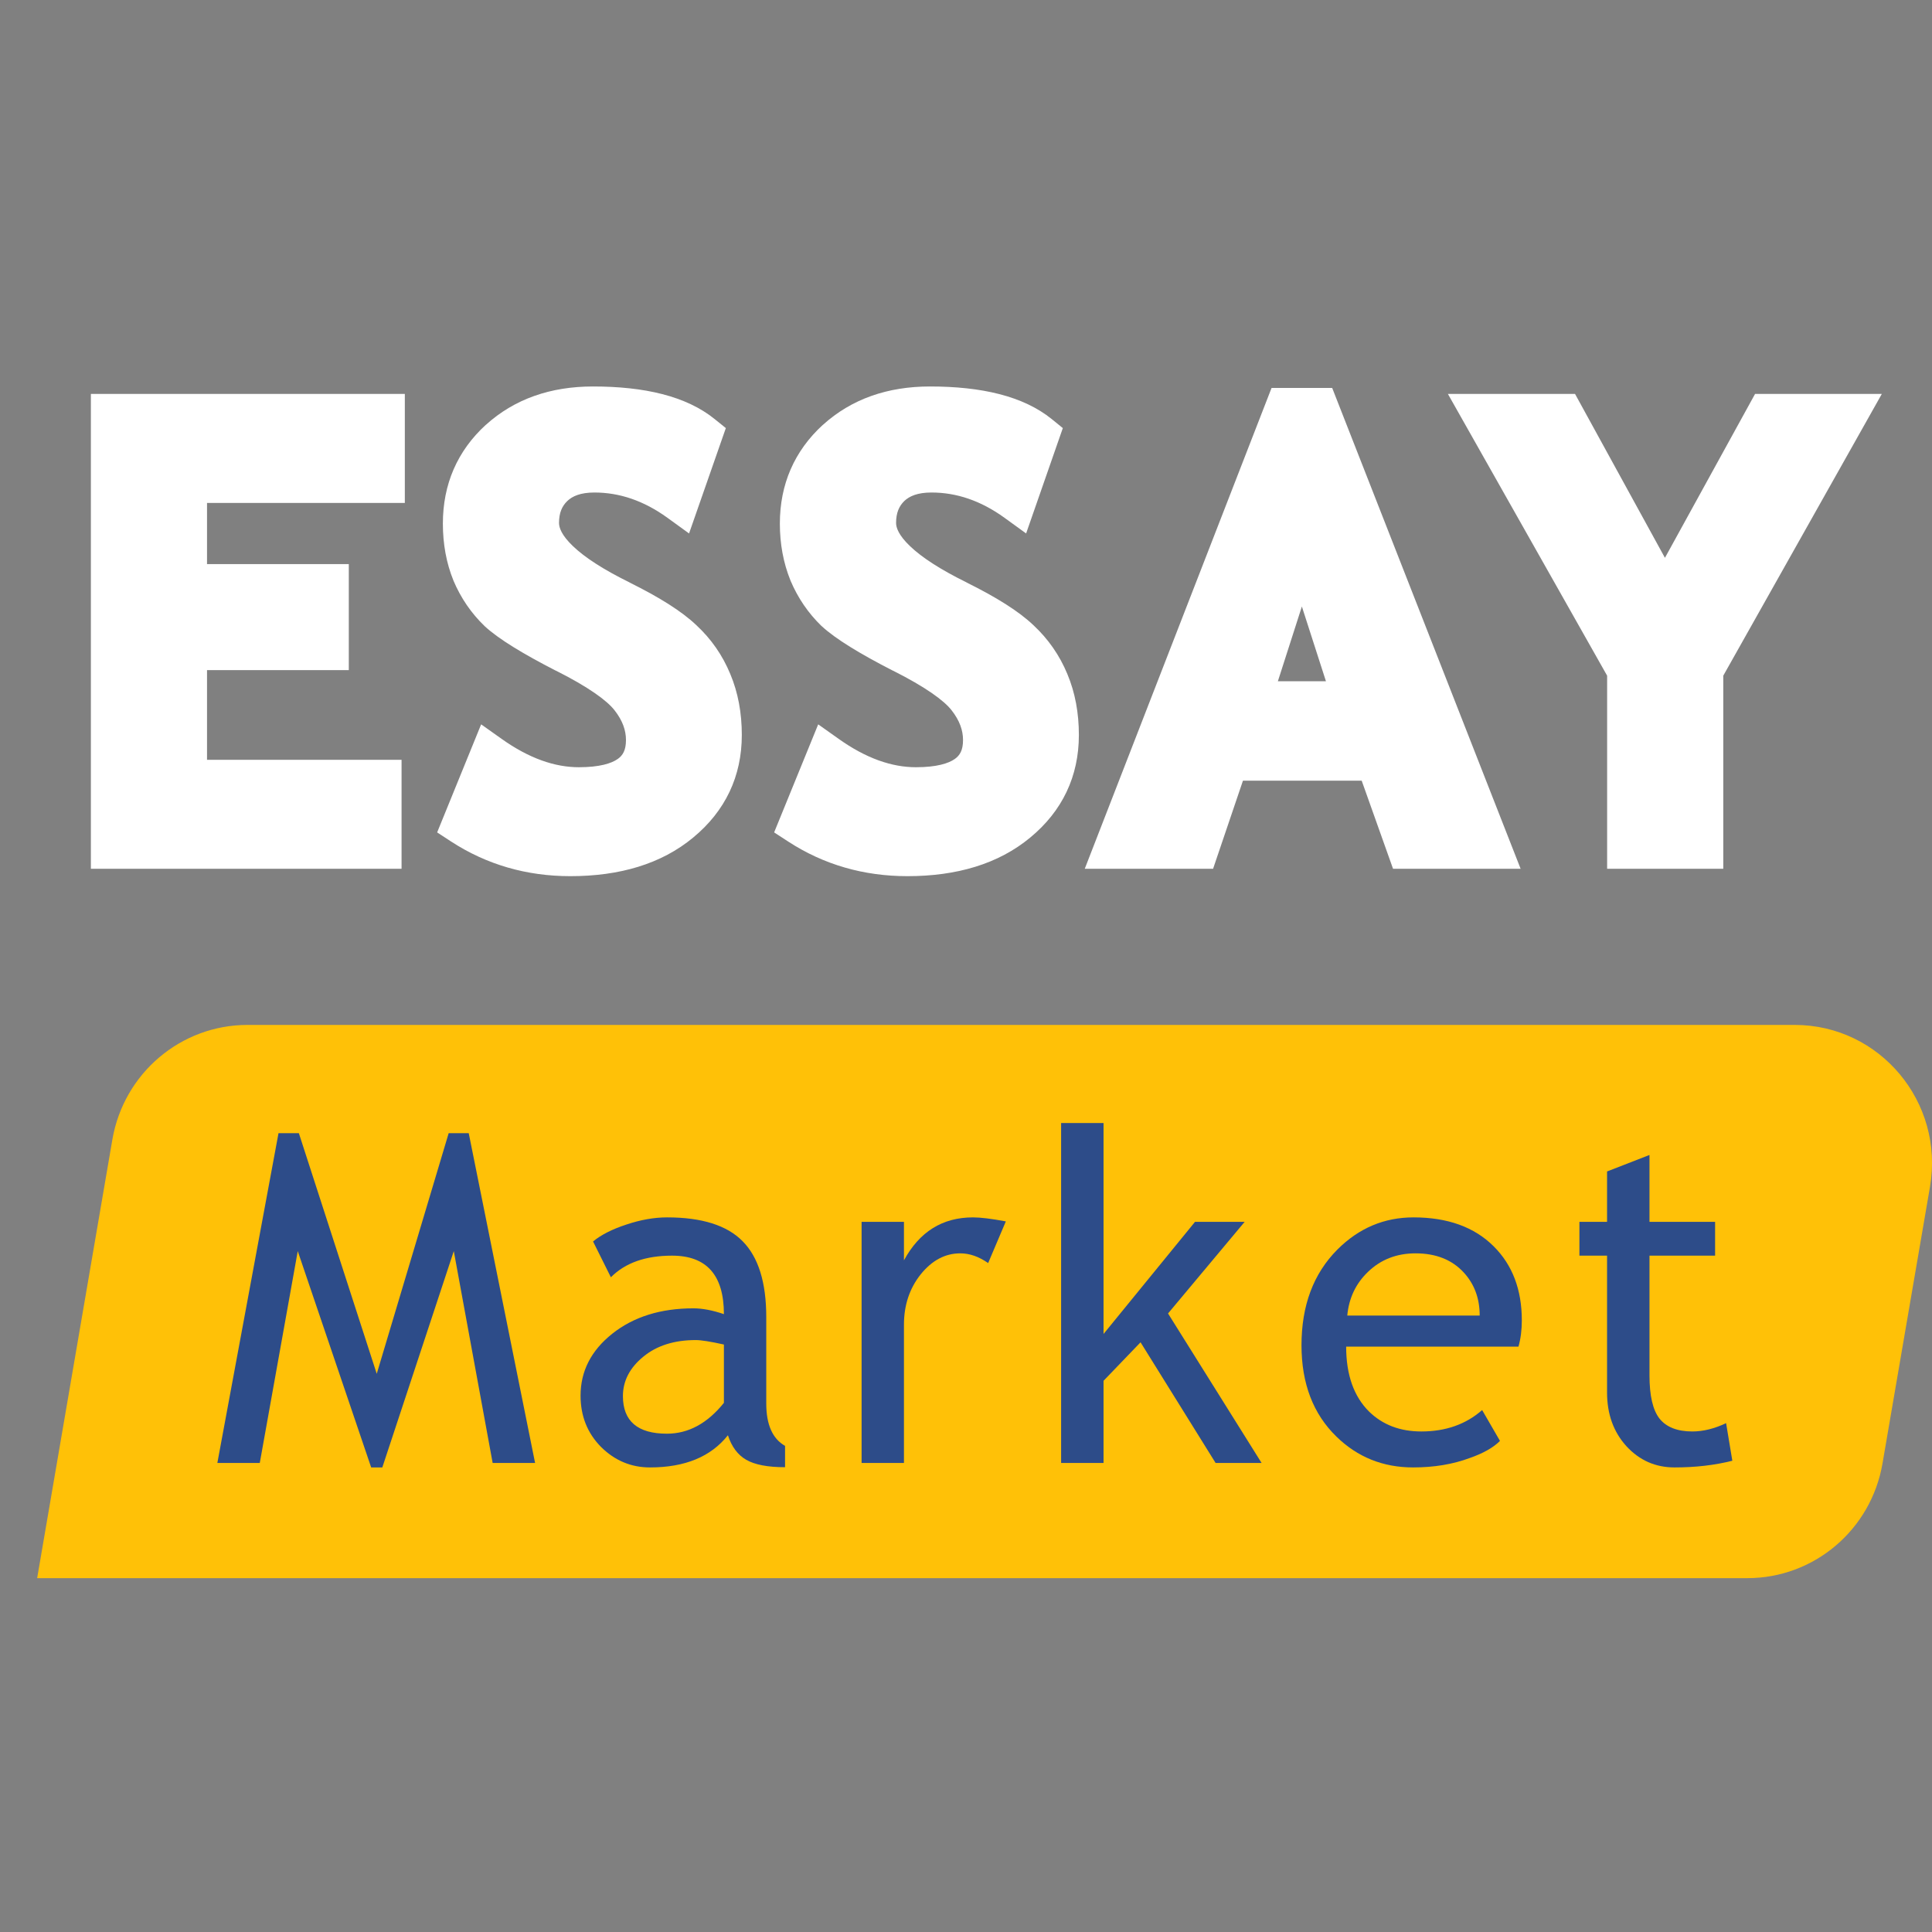
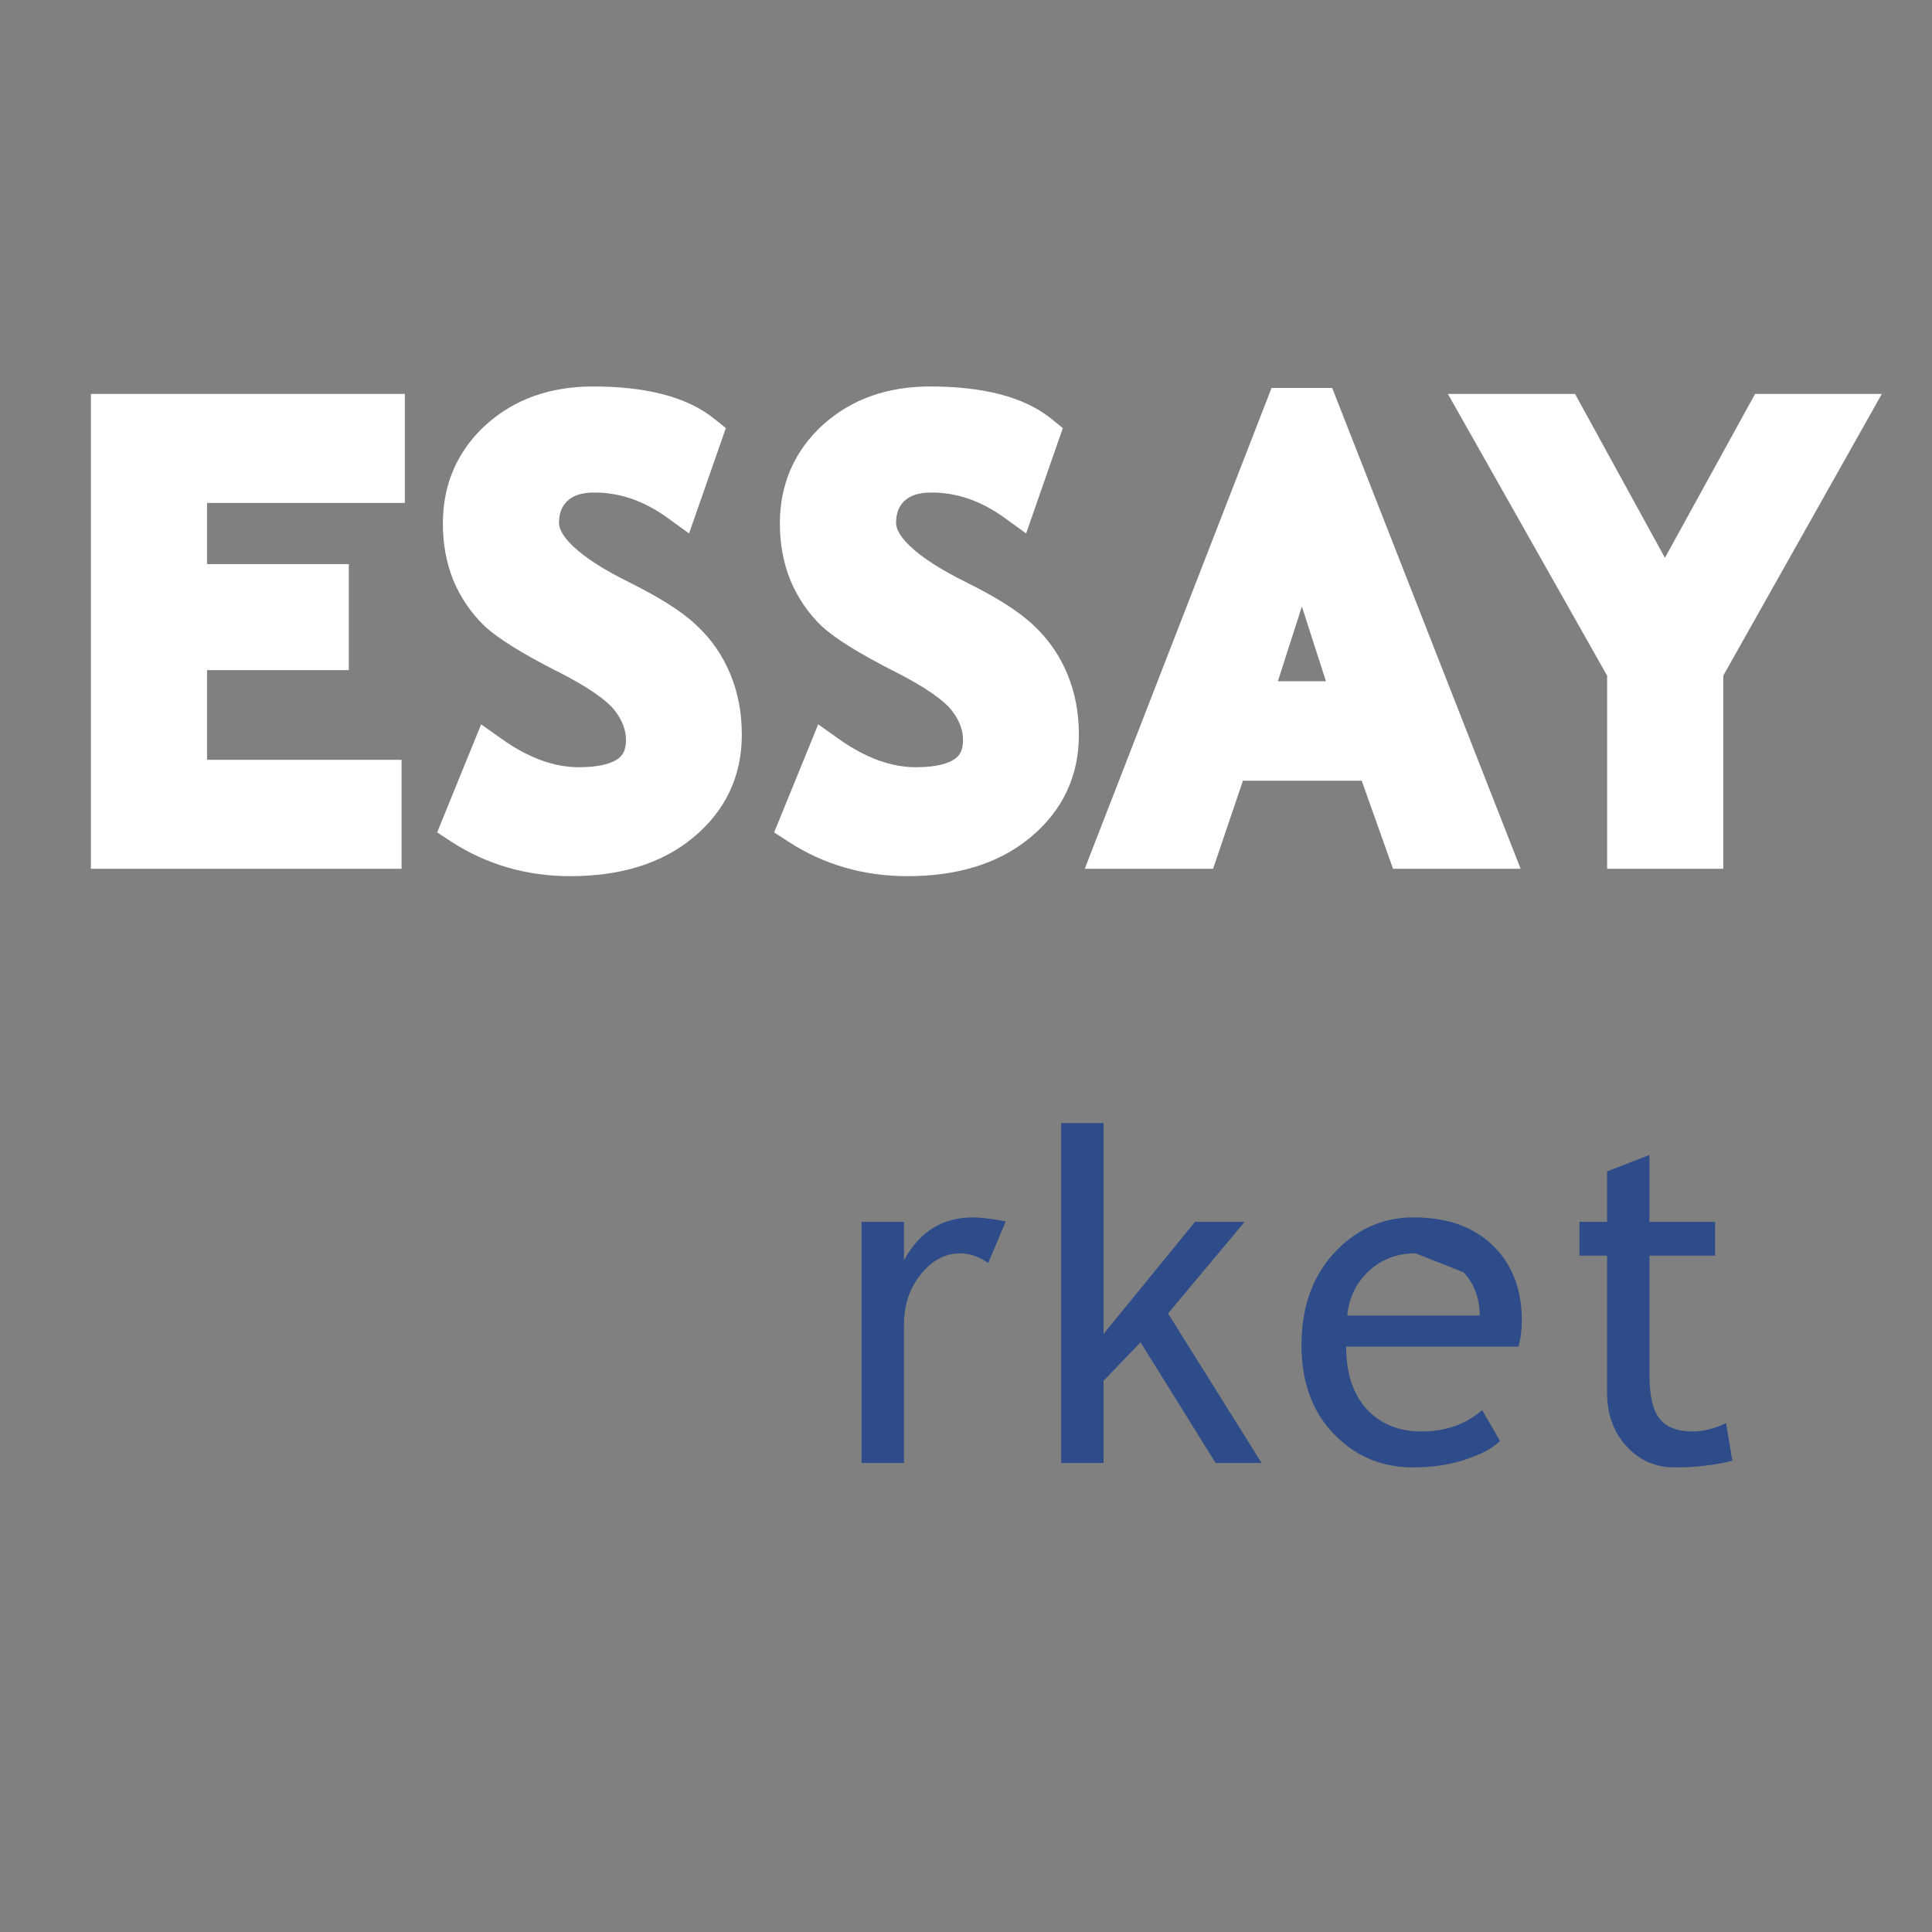
<svg xmlns="http://www.w3.org/2000/svg" width="26" height="26" viewBox="0 0 26 26" fill="none">
  <rect x="0" y="0" width="26" height="26" fill="#808080" stroke="none" />
  <path d="M2.651 6.588V7.893H4.553V8.734H2.651V10.405H5.26V11.284H1.63V5.708H5.303V6.588H2.651Z" fill="white" />
  <path d="M6.338 10.976L6.715 10.089C7.118 10.363 7.515 10.5 7.905 10.5C8.505 10.5 8.805 10.297 8.805 9.891C8.805 9.701 8.734 9.52 8.593 9.347C8.451 9.175 8.159 8.982 7.717 8.769C7.277 8.553 6.979 8.377 6.825 8.24C6.673 8.1 6.555 7.935 6.471 7.745C6.39 7.554 6.35 7.344 6.35 7.113C6.35 6.682 6.512 6.324 6.837 6.04C7.164 5.755 7.583 5.613 8.094 5.613C8.759 5.613 9.248 5.734 9.559 5.975L9.249 6.827C8.89 6.579 8.512 6.454 8.114 6.454C7.878 6.454 7.694 6.515 7.564 6.637C7.435 6.756 7.371 6.912 7.371 7.105C7.371 7.425 7.736 7.757 8.467 8.103C8.852 8.285 9.13 8.454 9.3 8.609C9.47 8.761 9.6 8.94 9.689 9.145C9.778 9.348 9.822 9.576 9.822 9.827C9.822 10.278 9.638 10.65 9.269 10.942C8.902 11.234 8.409 11.38 7.791 11.38C7.255 11.38 6.77 11.245 6.338 10.976Z" fill="white" />
  <path d="M10.857 10.976L11.234 10.089C11.638 10.363 12.034 10.5 12.425 10.5C13.024 10.5 13.324 10.297 13.324 9.891C13.324 9.701 13.254 9.52 13.112 9.347C12.971 9.175 12.679 8.982 12.236 8.769C11.796 8.553 11.499 8.377 11.344 8.24C11.193 8.1 11.075 7.935 10.991 7.745C10.91 7.554 10.869 7.344 10.869 7.113C10.869 6.682 11.031 6.324 11.356 6.04C11.684 5.755 12.103 5.613 12.613 5.613C13.278 5.613 13.767 5.734 14.079 5.975L13.768 6.827C13.409 6.579 13.031 6.454 12.633 6.454C12.397 6.454 12.214 6.515 12.083 6.637C11.955 6.756 11.89 6.912 11.89 7.105C11.89 7.425 12.256 7.757 12.986 8.103C13.371 8.285 13.649 8.454 13.819 8.609C13.99 8.761 14.119 8.94 14.208 9.145C14.297 9.348 14.342 9.576 14.342 9.827C14.342 10.278 14.157 10.65 13.788 10.942C13.421 11.234 12.929 11.38 12.311 11.38C11.774 11.38 11.289 11.245 10.857 10.976Z" fill="white" />
  <path d="M19.011 11.284L18.59 10.154H16.618L16.217 11.284H15.082L17.376 5.632H17.824L20.138 11.284H19.011ZM17.6 7.337L16.909 9.397H18.292L17.6 7.337Z" fill="white" />
  <path d="M22.982 8.997V11.284H21.961V8.997L20.02 5.708H21.105L22.468 8.087L23.835 5.708H24.915L22.982 8.997Z" fill="white" />
  <path fill-rule="evenodd" clip-rule="evenodd" d="M7.979 5.746C7.522 5.746 7.169 5.877 6.898 6.123C6.63 6.368 6.498 6.669 6.498 7.046C6.498 7.256 6.533 7.44 6.599 7.603C6.669 7.767 6.765 7.908 6.889 8.028C7.015 8.143 7.283 8.313 7.722 8.538C8.169 8.763 8.509 8.987 8.691 9.219C8.864 9.44 8.962 9.688 8.962 9.959C8.962 10.245 8.855 10.495 8.621 10.661C8.405 10.814 8.114 10.87 7.79 10.87C7.428 10.87 7.072 10.765 6.723 10.569L6.555 10.98C6.894 11.157 7.266 11.246 7.676 11.246C8.253 11.246 8.681 11.105 8.987 10.85L8.988 10.849C9.298 10.593 9.445 10.28 9.445 9.891C9.445 9.659 9.406 9.458 9.332 9.283L9.332 9.282C9.258 9.103 9.15 8.947 9.007 8.814L9.006 8.813C8.864 8.678 8.614 8.516 8.236 8.328C7.858 8.142 7.556 7.95 7.345 7.749C7.135 7.55 6.985 7.312 6.985 7.038C6.985 6.771 7.072 6.533 7.261 6.35M6.538 5.718C6.924 5.368 7.412 5.201 7.979 5.201C8.671 5.201 9.235 5.33 9.618 5.64L9.768 5.761L9.273 7.179L8.982 6.968C8.662 6.737 8.336 6.628 7.999 6.628C7.811 6.628 7.701 6.678 7.634 6.743C7.564 6.811 7.523 6.9 7.523 7.038C7.523 7.099 7.556 7.203 7.713 7.352C7.868 7.5 8.116 7.663 8.472 7.838L8.472 7.839C8.866 8.034 9.173 8.224 9.373 8.415C9.572 8.6 9.724 8.819 9.828 9.071C9.933 9.321 9.983 9.596 9.983 9.891C9.983 10.448 9.76 10.915 9.329 11.271C8.9 11.627 8.339 11.791 7.676 11.791C7.088 11.791 6.551 11.637 6.071 11.325L5.883 11.202L6.475 9.748L6.75 9.943C7.121 10.207 7.467 10.325 7.79 10.325C8.068 10.325 8.228 10.274 8.313 10.214C8.38 10.167 8.424 10.098 8.424 9.959C8.424 9.83 8.38 9.698 8.269 9.557C8.167 9.427 7.922 9.247 7.481 9.025L7.479 9.025C7.037 8.798 6.709 8.599 6.524 8.428L6.522 8.426L6.521 8.425C6.341 8.252 6.202 8.048 6.103 7.815L6.102 7.812C6.006 7.576 5.96 7.319 5.96 7.046C5.96 6.518 6.154 6.069 6.537 5.718L6.538 5.718ZM7.979 5.746C8.502 5.746 8.875 5.827 9.126 5.963L7.979 5.746ZM9.126 5.963L8.996 6.337C8.681 6.17 8.348 6.083 7.999 6.083C7.715 6.083 7.456 6.161 7.261 6.35M12.515 5.746C12.058 5.746 11.705 5.877 11.434 6.123C11.165 6.368 11.034 6.669 11.034 7.046C11.034 7.256 11.069 7.44 11.135 7.603C11.205 7.767 11.301 7.908 11.425 8.028C11.551 8.143 11.819 8.313 12.257 8.538C12.704 8.763 13.045 8.987 13.227 9.219C13.4 9.44 13.498 9.688 13.498 9.959C13.498 10.245 13.391 10.495 13.157 10.661C12.941 10.814 12.65 10.87 12.326 10.87C11.964 10.87 11.608 10.765 11.259 10.569L11.091 10.98C11.429 11.157 11.801 11.246 12.212 11.246C12.789 11.246 13.216 11.105 13.523 10.85L13.524 10.849C13.834 10.593 13.981 10.28 13.981 9.891C13.981 9.659 13.942 9.458 13.868 9.283L13.868 9.282C13.793 9.103 13.686 8.947 13.543 8.814L13.541 8.813C13.4 8.678 13.15 8.516 12.771 8.328C12.394 8.142 12.092 7.95 11.88 7.749C11.671 7.55 11.521 7.312 11.521 7.038C11.521 6.771 11.608 6.533 11.797 6.35C11.992 6.161 12.25 6.083 12.535 6.083C12.884 6.083 13.217 6.17 13.532 6.337L13.662 5.963C13.411 5.827 13.038 5.746 12.515 5.746ZM11.074 5.718C11.46 5.368 11.948 5.201 12.515 5.201C13.207 5.201 13.771 5.33 14.154 5.64L14.303 5.761L13.809 7.179L13.518 6.968C13.198 6.737 12.872 6.628 12.535 6.628C12.346 6.628 12.237 6.678 12.169 6.743C12.1 6.811 12.059 6.9 12.059 7.038C12.059 7.099 12.092 7.203 12.249 7.352C12.404 7.5 12.652 7.663 13.008 7.838L13.008 7.839C13.402 8.034 13.709 8.224 13.909 8.415C14.107 8.6 14.26 8.819 14.364 9.071C14.469 9.321 14.519 9.596 14.519 9.891C14.519 10.448 14.296 10.915 13.865 11.271C13.436 11.627 12.875 11.791 12.212 11.791C11.624 11.791 11.086 11.637 10.607 11.325L10.418 11.202L11.011 9.748L11.286 9.943C11.657 10.207 12.003 10.325 12.326 10.325C12.604 10.325 12.764 10.274 12.849 10.214C12.916 10.167 12.96 10.098 12.96 9.959C12.96 9.83 12.916 9.698 12.805 9.557C12.703 9.427 12.458 9.247 12.017 9.025L12.015 9.025C11.573 8.798 11.245 8.599 11.06 8.428L11.058 8.426L11.056 8.425C10.877 8.252 10.738 8.048 10.639 7.815L10.638 7.812C10.542 7.576 10.495 7.319 10.495 7.046C10.495 6.518 10.69 6.069 11.073 5.718L11.074 5.718ZM17.112 5.221H17.928L20.464 11.692H18.747L18.325 10.506H16.727L16.325 11.692H14.598L17.112 5.221ZM17.479 5.766L15.388 11.147H15.94L16.342 9.962H18.703L19.125 11.147H19.671L17.767 5.819L17.479 5.766ZM1.223 5.301H5.448V6.768H2.786V7.591H4.694V9.018H2.786V10.225H5.404V11.692H1.223V5.301ZM1.761 5.846V11.147H4.866V10.77H2.248V8.473H4.156V8.136H2.248V6.223H4.909V5.846H1.761ZM19.485 5.301H21.196L22.406 7.507L23.619 5.301H25.325L23.191 9.093V11.692H21.628V9.093L19.485 5.301ZM20.413 5.846L22.166 8.949V11.147H22.653V8.949L24.399 5.846H23.936L22.405 8.628L20.879 5.846H20.413ZM17.52 6.401L18.585 9.712H16.456L17.52 6.401ZM17.197 9.168H17.844L17.52 8.162L17.197 9.168Z" fill="white" />
-   <path d="M1.512 15.337C1.665 14.445 2.432 13.793 3.331 13.793H24.153C25.299 13.793 26.168 14.834 25.973 15.971L25.334 19.694C25.181 20.587 24.413 21.238 23.515 21.238H0.5L1.512 15.337Z" fill="#FFC107" />
-   <path d="M6.63 19.688L6.107 16.837L5.145 19.748H4.995L4.007 16.837L3.496 19.688H2.925L3.748 15.25H4.022L5.07 18.488L6.038 15.25H6.308L7.201 19.688H6.63Z" fill="#2D4C89" />
-   <path d="M9.796 19.315C9.567 19.604 9.218 19.748 8.747 19.748C8.495 19.748 8.275 19.657 8.089 19.473C7.905 19.287 7.813 19.057 7.813 18.782C7.813 18.453 7.955 18.175 8.239 17.949C8.526 17.721 8.89 17.607 9.333 17.607C9.453 17.607 9.589 17.633 9.742 17.685C9.742 17.16 9.509 16.898 9.044 16.898C8.688 16.898 8.413 16.995 8.221 17.189L7.981 16.707C8.089 16.618 8.238 16.542 8.428 16.48C8.621 16.415 8.804 16.383 8.978 16.383C9.445 16.383 9.784 16.49 9.994 16.704C10.206 16.918 10.312 17.258 10.312 17.725V18.888C10.312 19.173 10.397 19.363 10.565 19.458V19.745C10.332 19.745 10.158 19.712 10.042 19.645C9.928 19.579 9.846 19.469 9.796 19.315ZM9.742 18.094C9.561 18.054 9.435 18.034 9.363 18.034C9.075 18.034 8.839 18.108 8.657 18.258C8.475 18.407 8.383 18.584 8.383 18.788C8.383 19.125 8.581 19.294 8.975 19.294C9.264 19.294 9.519 19.156 9.742 18.879V18.094Z" fill="#2D4C89" />
  <path d="M13.298 16.998C13.174 16.911 13.049 16.867 12.923 16.867C12.72 16.867 12.543 16.961 12.391 17.149C12.241 17.337 12.165 17.563 12.165 17.828V19.688H11.595V16.443H12.165V16.961C12.374 16.576 12.683 16.383 13.094 16.383C13.196 16.383 13.343 16.401 13.536 16.437L13.298 16.998Z" fill="#2D4C89" />
  <path d="M16.359 19.688L15.349 18.064L14.851 18.582V19.688H14.28V15.113H14.851V17.952L16.082 16.443H16.75L15.719 17.676L16.978 19.688H16.359Z" fill="#2D4C89" />
-   <path d="M20.435 18.122H18.116C18.116 18.501 18.219 18.793 18.425 18.997C18.608 19.175 18.842 19.264 19.128 19.264C19.455 19.264 19.727 19.168 19.946 18.976L20.186 19.391C20.098 19.48 19.963 19.557 19.78 19.621C19.552 19.706 19.298 19.748 19.017 19.748C18.613 19.748 18.269 19.61 17.986 19.334C17.672 19.029 17.515 18.619 17.515 18.104C17.515 17.568 17.676 17.139 17.998 16.816C18.287 16.527 18.628 16.383 19.023 16.383C19.482 16.383 19.841 16.513 20.102 16.773C20.354 17.024 20.48 17.356 20.48 17.77C20.48 17.898 20.465 18.015 20.435 18.122ZM19.05 16.867C18.796 16.867 18.582 16.95 18.41 17.116C18.246 17.273 18.153 17.469 18.131 17.704H19.913C19.913 17.471 19.84 17.277 19.696 17.122C19.538 16.952 19.323 16.867 19.05 16.867Z" fill="#2D4C89" />
+   <path d="M20.435 18.122H18.116C18.116 18.501 18.219 18.793 18.425 18.997C18.608 19.175 18.842 19.264 19.128 19.264C19.455 19.264 19.727 19.168 19.946 18.976L20.186 19.391C20.098 19.48 19.963 19.557 19.78 19.621C19.552 19.706 19.298 19.748 19.017 19.748C18.613 19.748 18.269 19.61 17.986 19.334C17.672 19.029 17.515 18.619 17.515 18.104C17.515 17.568 17.676 17.139 17.998 16.816C18.287 16.527 18.628 16.383 19.023 16.383C19.482 16.383 19.841 16.513 20.102 16.773C20.354 17.024 20.48 17.356 20.48 17.77C20.48 17.898 20.465 18.015 20.435 18.122ZM19.05 16.867C18.796 16.867 18.582 16.95 18.41 17.116C18.246 17.273 18.153 17.469 18.131 17.704H19.913C19.913 17.471 19.84 17.277 19.696 17.122Z" fill="#2D4C89" />
  <path d="M21.627 16.898H21.255V16.443H21.627V15.765L22.198 15.543V16.443H23.081V16.898H22.198V18.509C22.198 18.782 22.243 18.976 22.333 19.091C22.425 19.206 22.573 19.264 22.775 19.264C22.921 19.264 23.073 19.226 23.229 19.152L23.313 19.658C23.076 19.718 22.817 19.748 22.535 19.748C22.28 19.748 22.065 19.654 21.889 19.464C21.714 19.272 21.627 19.03 21.627 18.74V16.898Z" fill="#2D4C89" />
</svg>